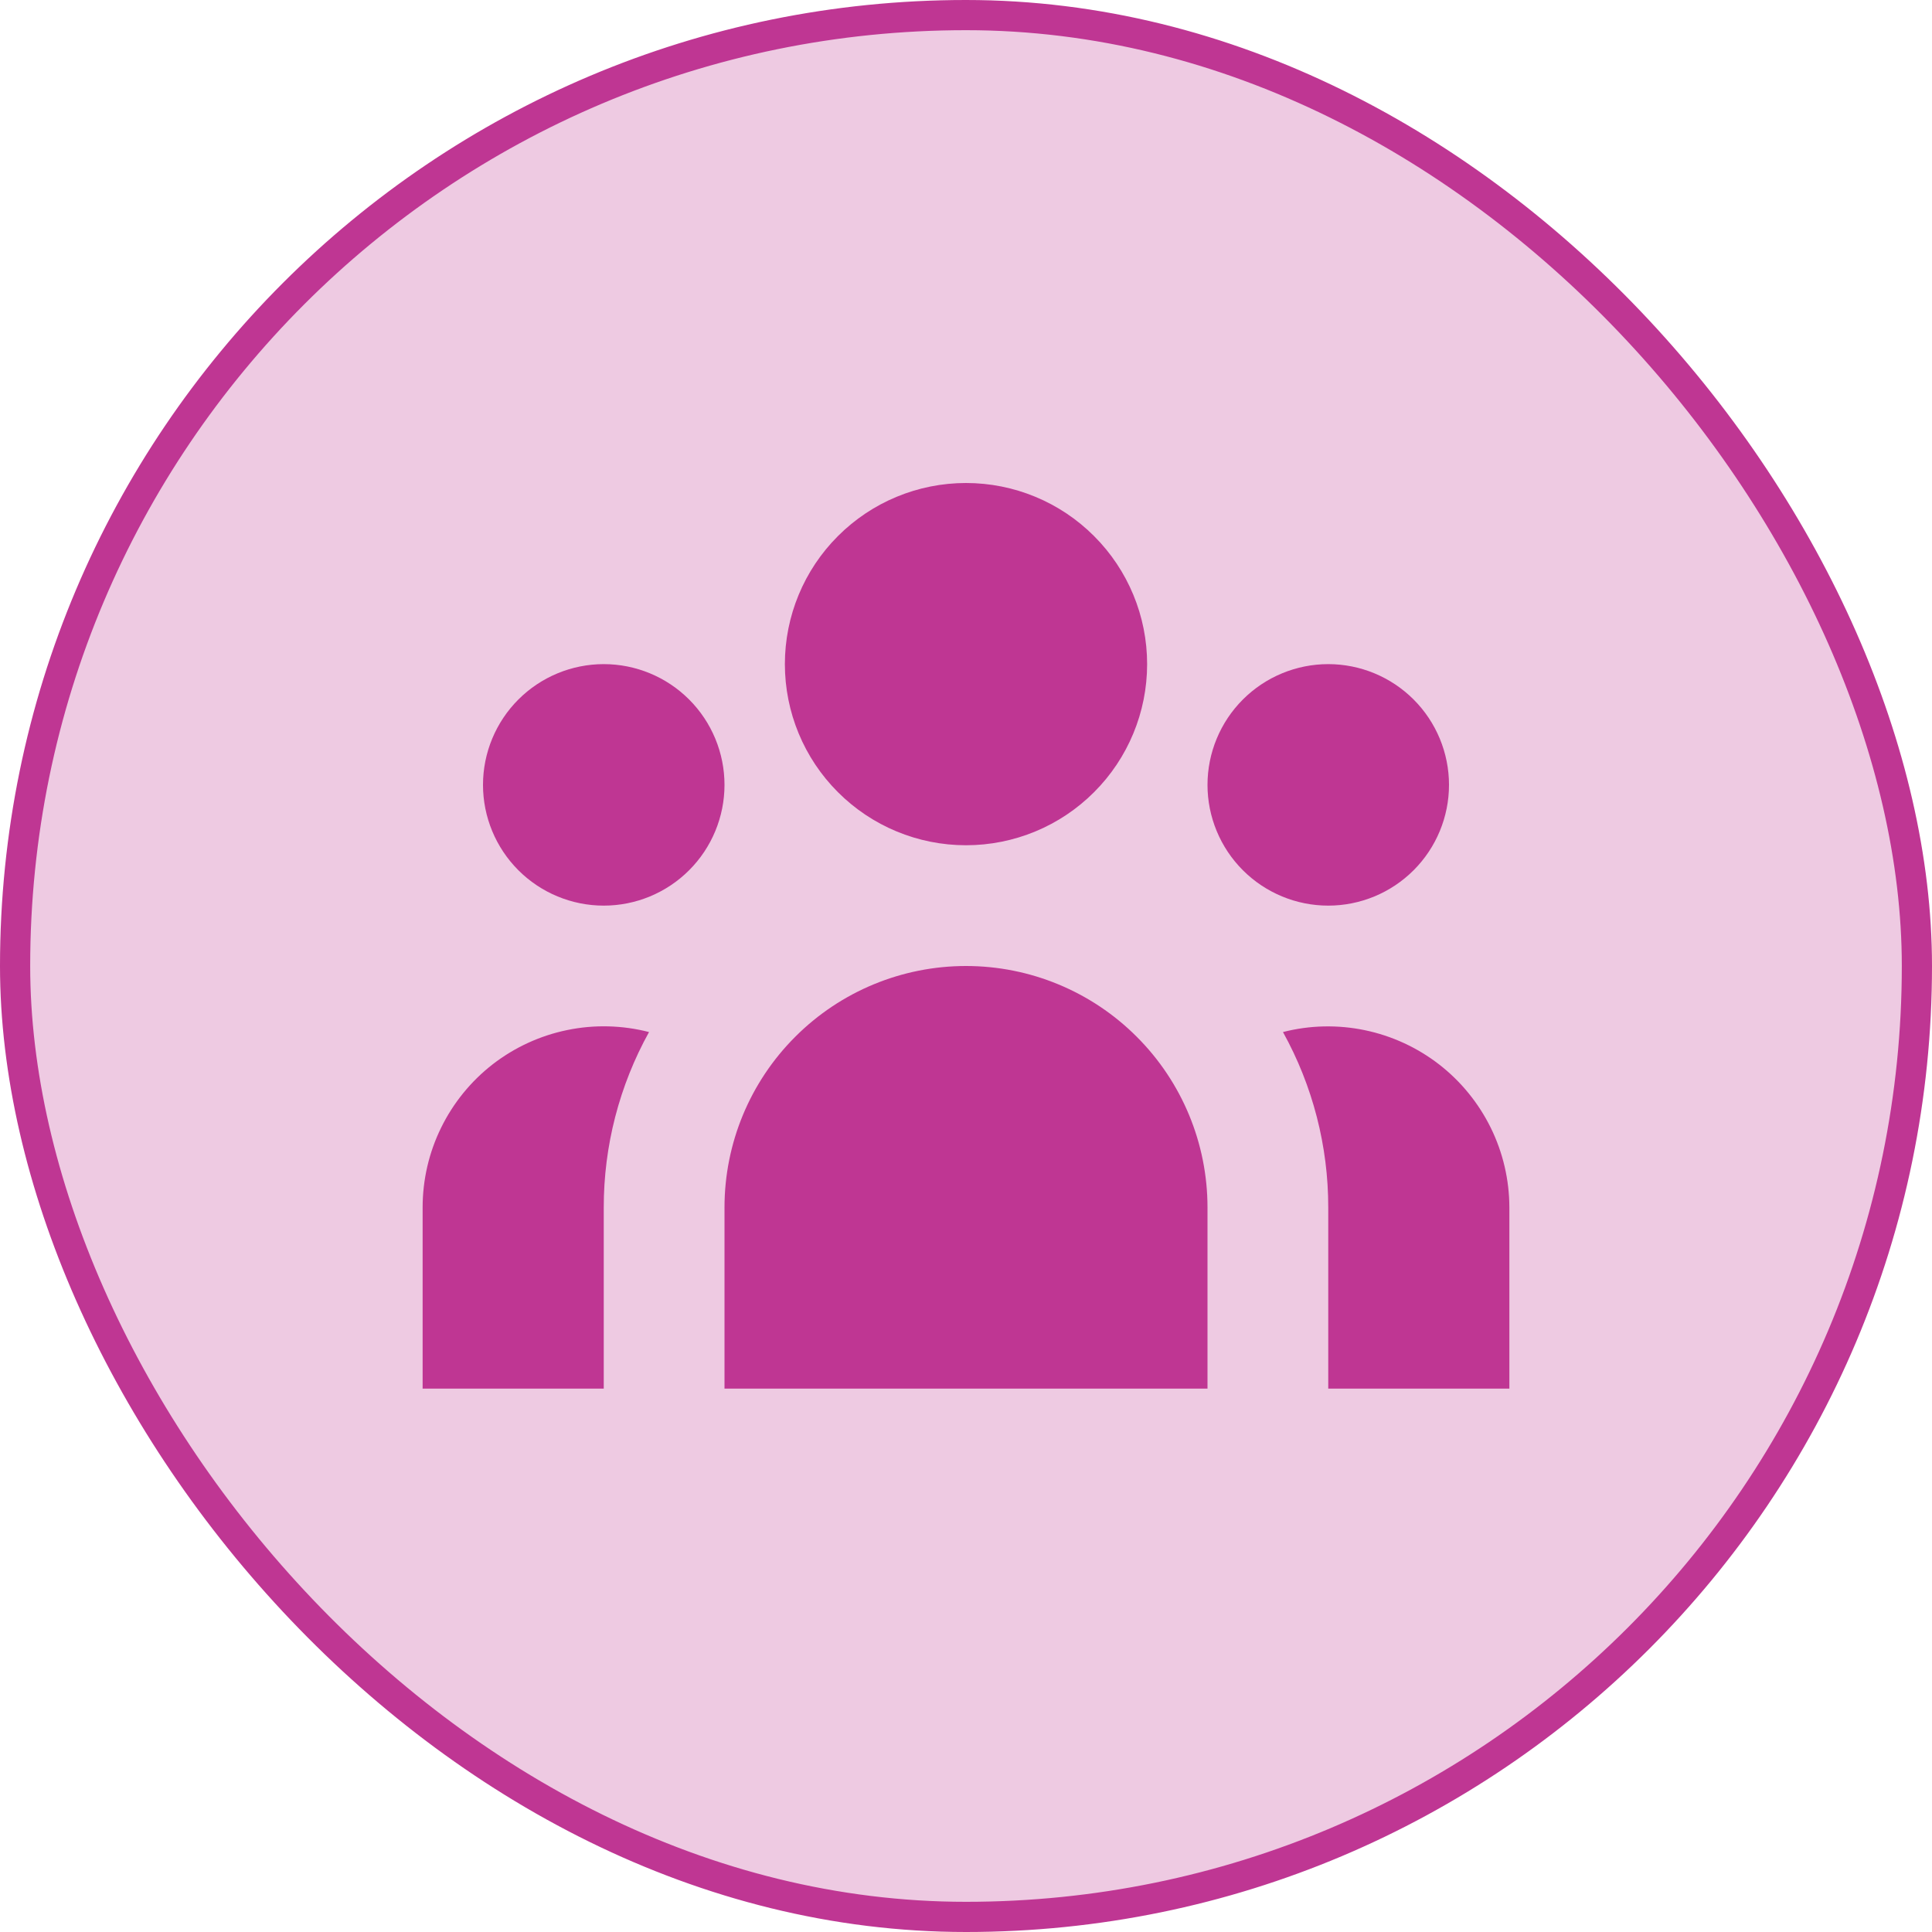
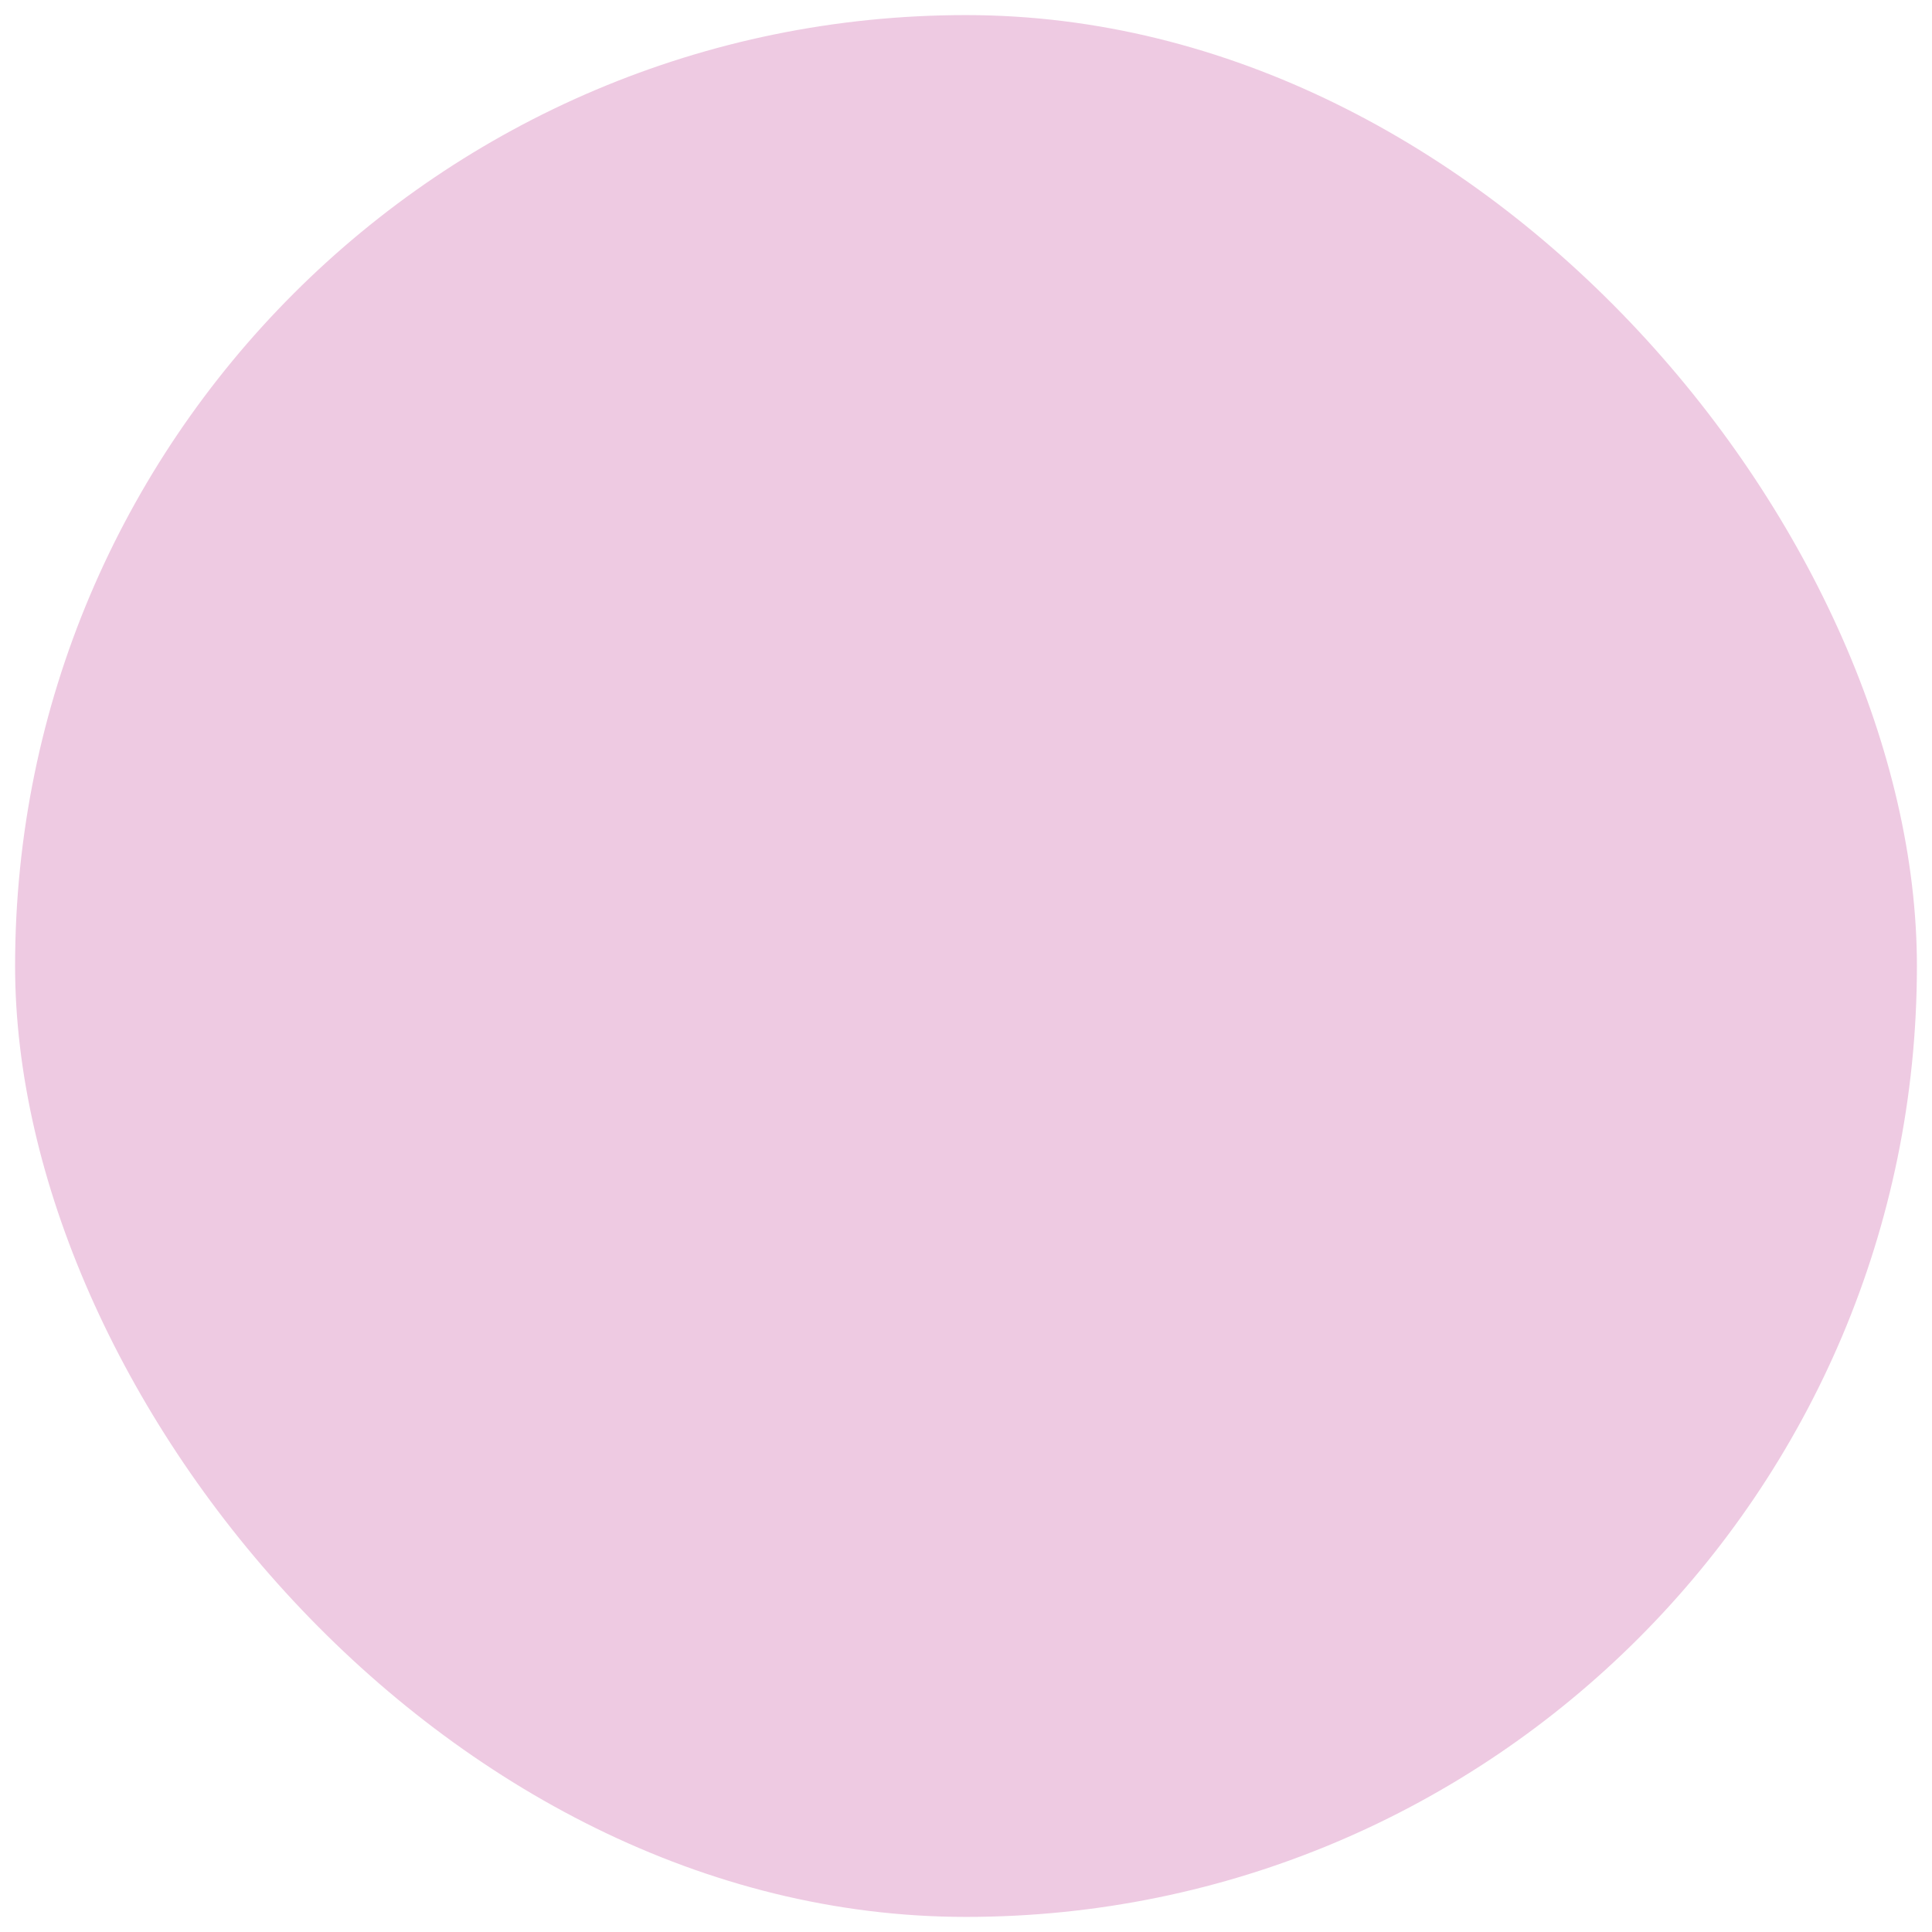
<svg xmlns="http://www.w3.org/2000/svg" width="32" height="32" viewBox="0 0 32 32" fill="none">
  <rect x="0.25" y="0.25" width="31.5" height="31.5" rx="15.75" fill="#EECAE2" />
-   <rect x="0.25" y="0.25" width="31.5" height="31.5" rx="15.75" stroke="#BF3693" stroke-width="0.5" />
-   <path d="M19 11C19 11.796 18.684 12.559 18.121 13.121C17.559 13.684 16.796 14 16 14C15.204 14 14.441 13.684 13.879 13.121C13.316 12.559 13 11.796 13 11C13 10.204 13.316 9.441 13.879 8.879C14.441 8.316 15.204 8 16 8C16.796 8 17.559 8.316 18.121 8.879C18.684 9.441 19 10.204 19 11ZM24 13C24 13.53 23.789 14.039 23.414 14.414C23.039 14.789 22.53 15 22 15C21.47 15 20.961 14.789 20.586 14.414C20.211 14.039 20 13.53 20 13C20 12.47 20.211 11.961 20.586 11.586C20.961 11.211 21.47 11 22 11C22.53 11 23.039 11.211 23.414 11.586C23.789 11.961 24 12.47 24 13ZM20 20C20 18.939 19.579 17.922 18.828 17.172C18.078 16.421 17.061 16 16 16C14.939 16 13.922 16.421 13.172 17.172C12.421 17.922 12 18.939 12 20V23H20V20ZM12 13C12 13.53 11.789 14.039 11.414 14.414C11.039 14.789 10.53 15 10 15C9.47 15 8.961 14.789 8.586 14.414C8.211 14.039 8 13.53 8 13C8 12.47 8.211 11.961 8.586 11.586C8.961 11.211 9.47 11 10 11C10.53 11 11.039 11.211 11.414 11.586C11.789 11.961 12 12.47 12 13ZM22 23V20C22.001 18.983 21.743 17.983 21.25 17.094C21.693 16.98 22.157 16.97 22.605 17.063C23.053 17.156 23.474 17.35 23.836 17.63C24.197 17.91 24.49 18.27 24.692 18.68C24.894 19.091 24.999 19.542 25 20V23H22ZM10.75 17.094C10.257 17.983 9.999 18.983 10 20V23H7V20C7 19.542 7.104 19.09 7.306 18.679C7.507 18.268 7.8 17.908 8.162 17.627C8.524 17.347 8.946 17.153 9.394 17.061C9.843 16.968 10.307 16.98 10.75 17.094Z" fill="#BF3693" />
</svg>